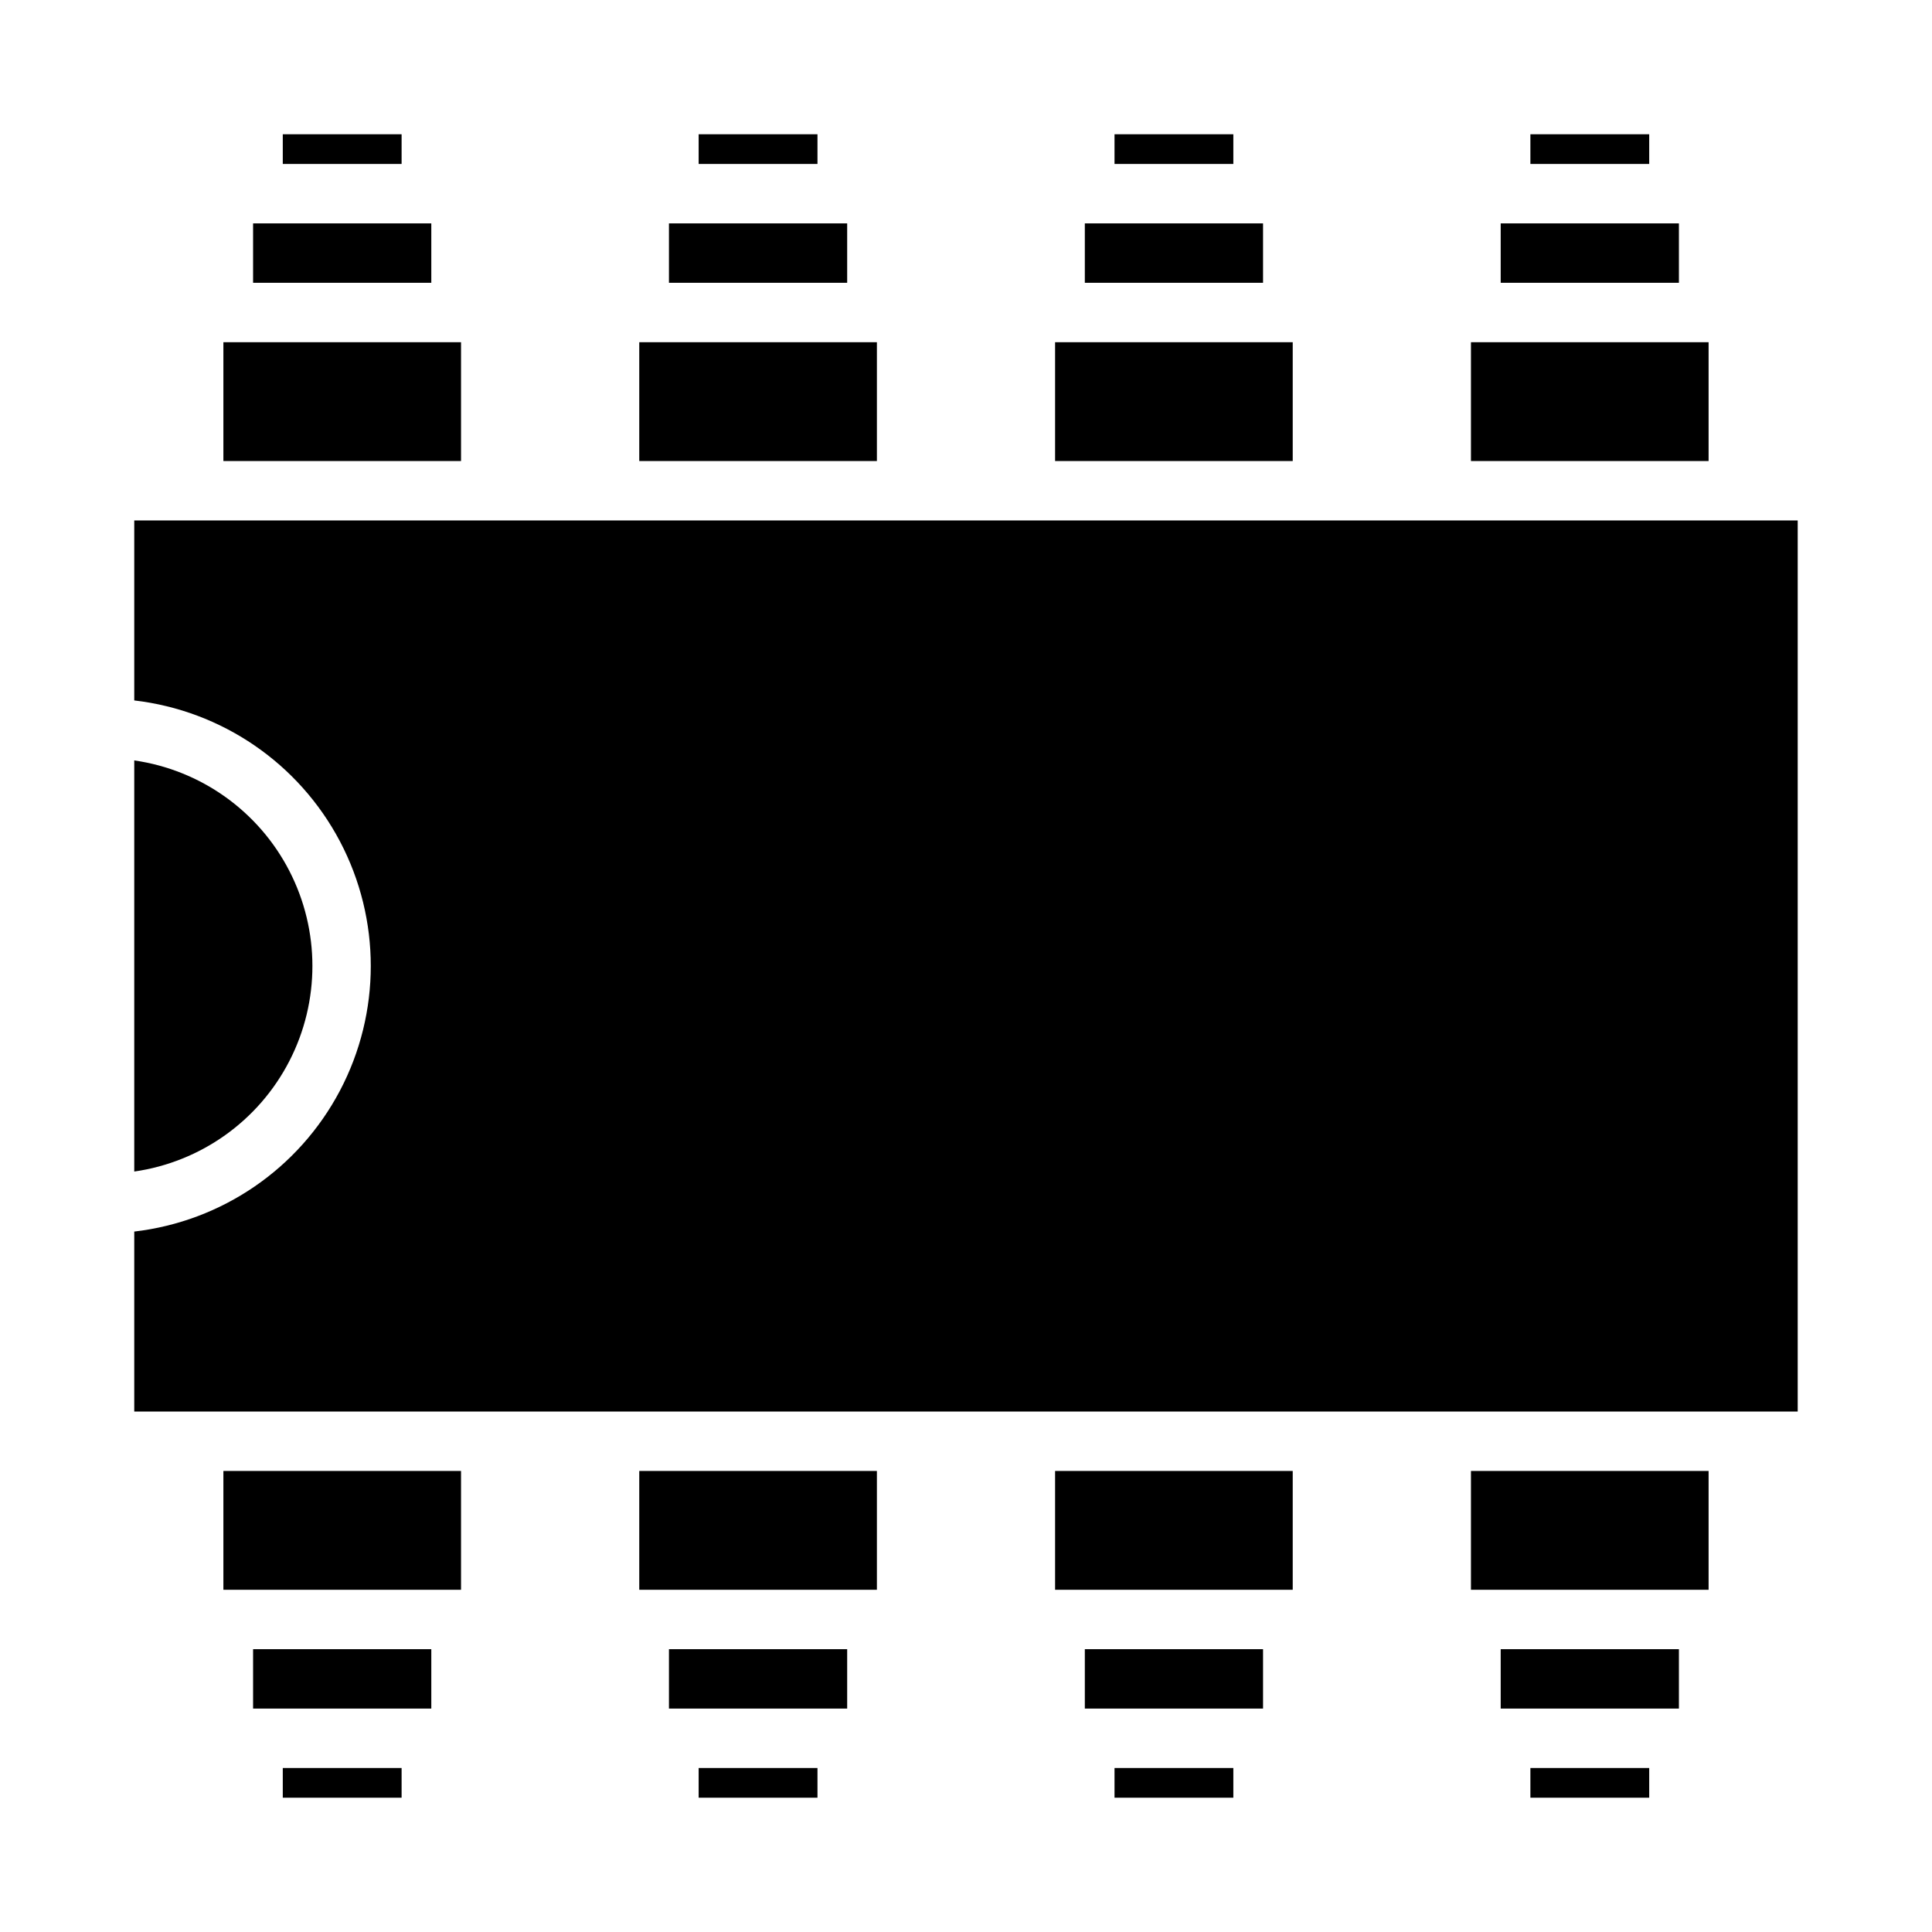
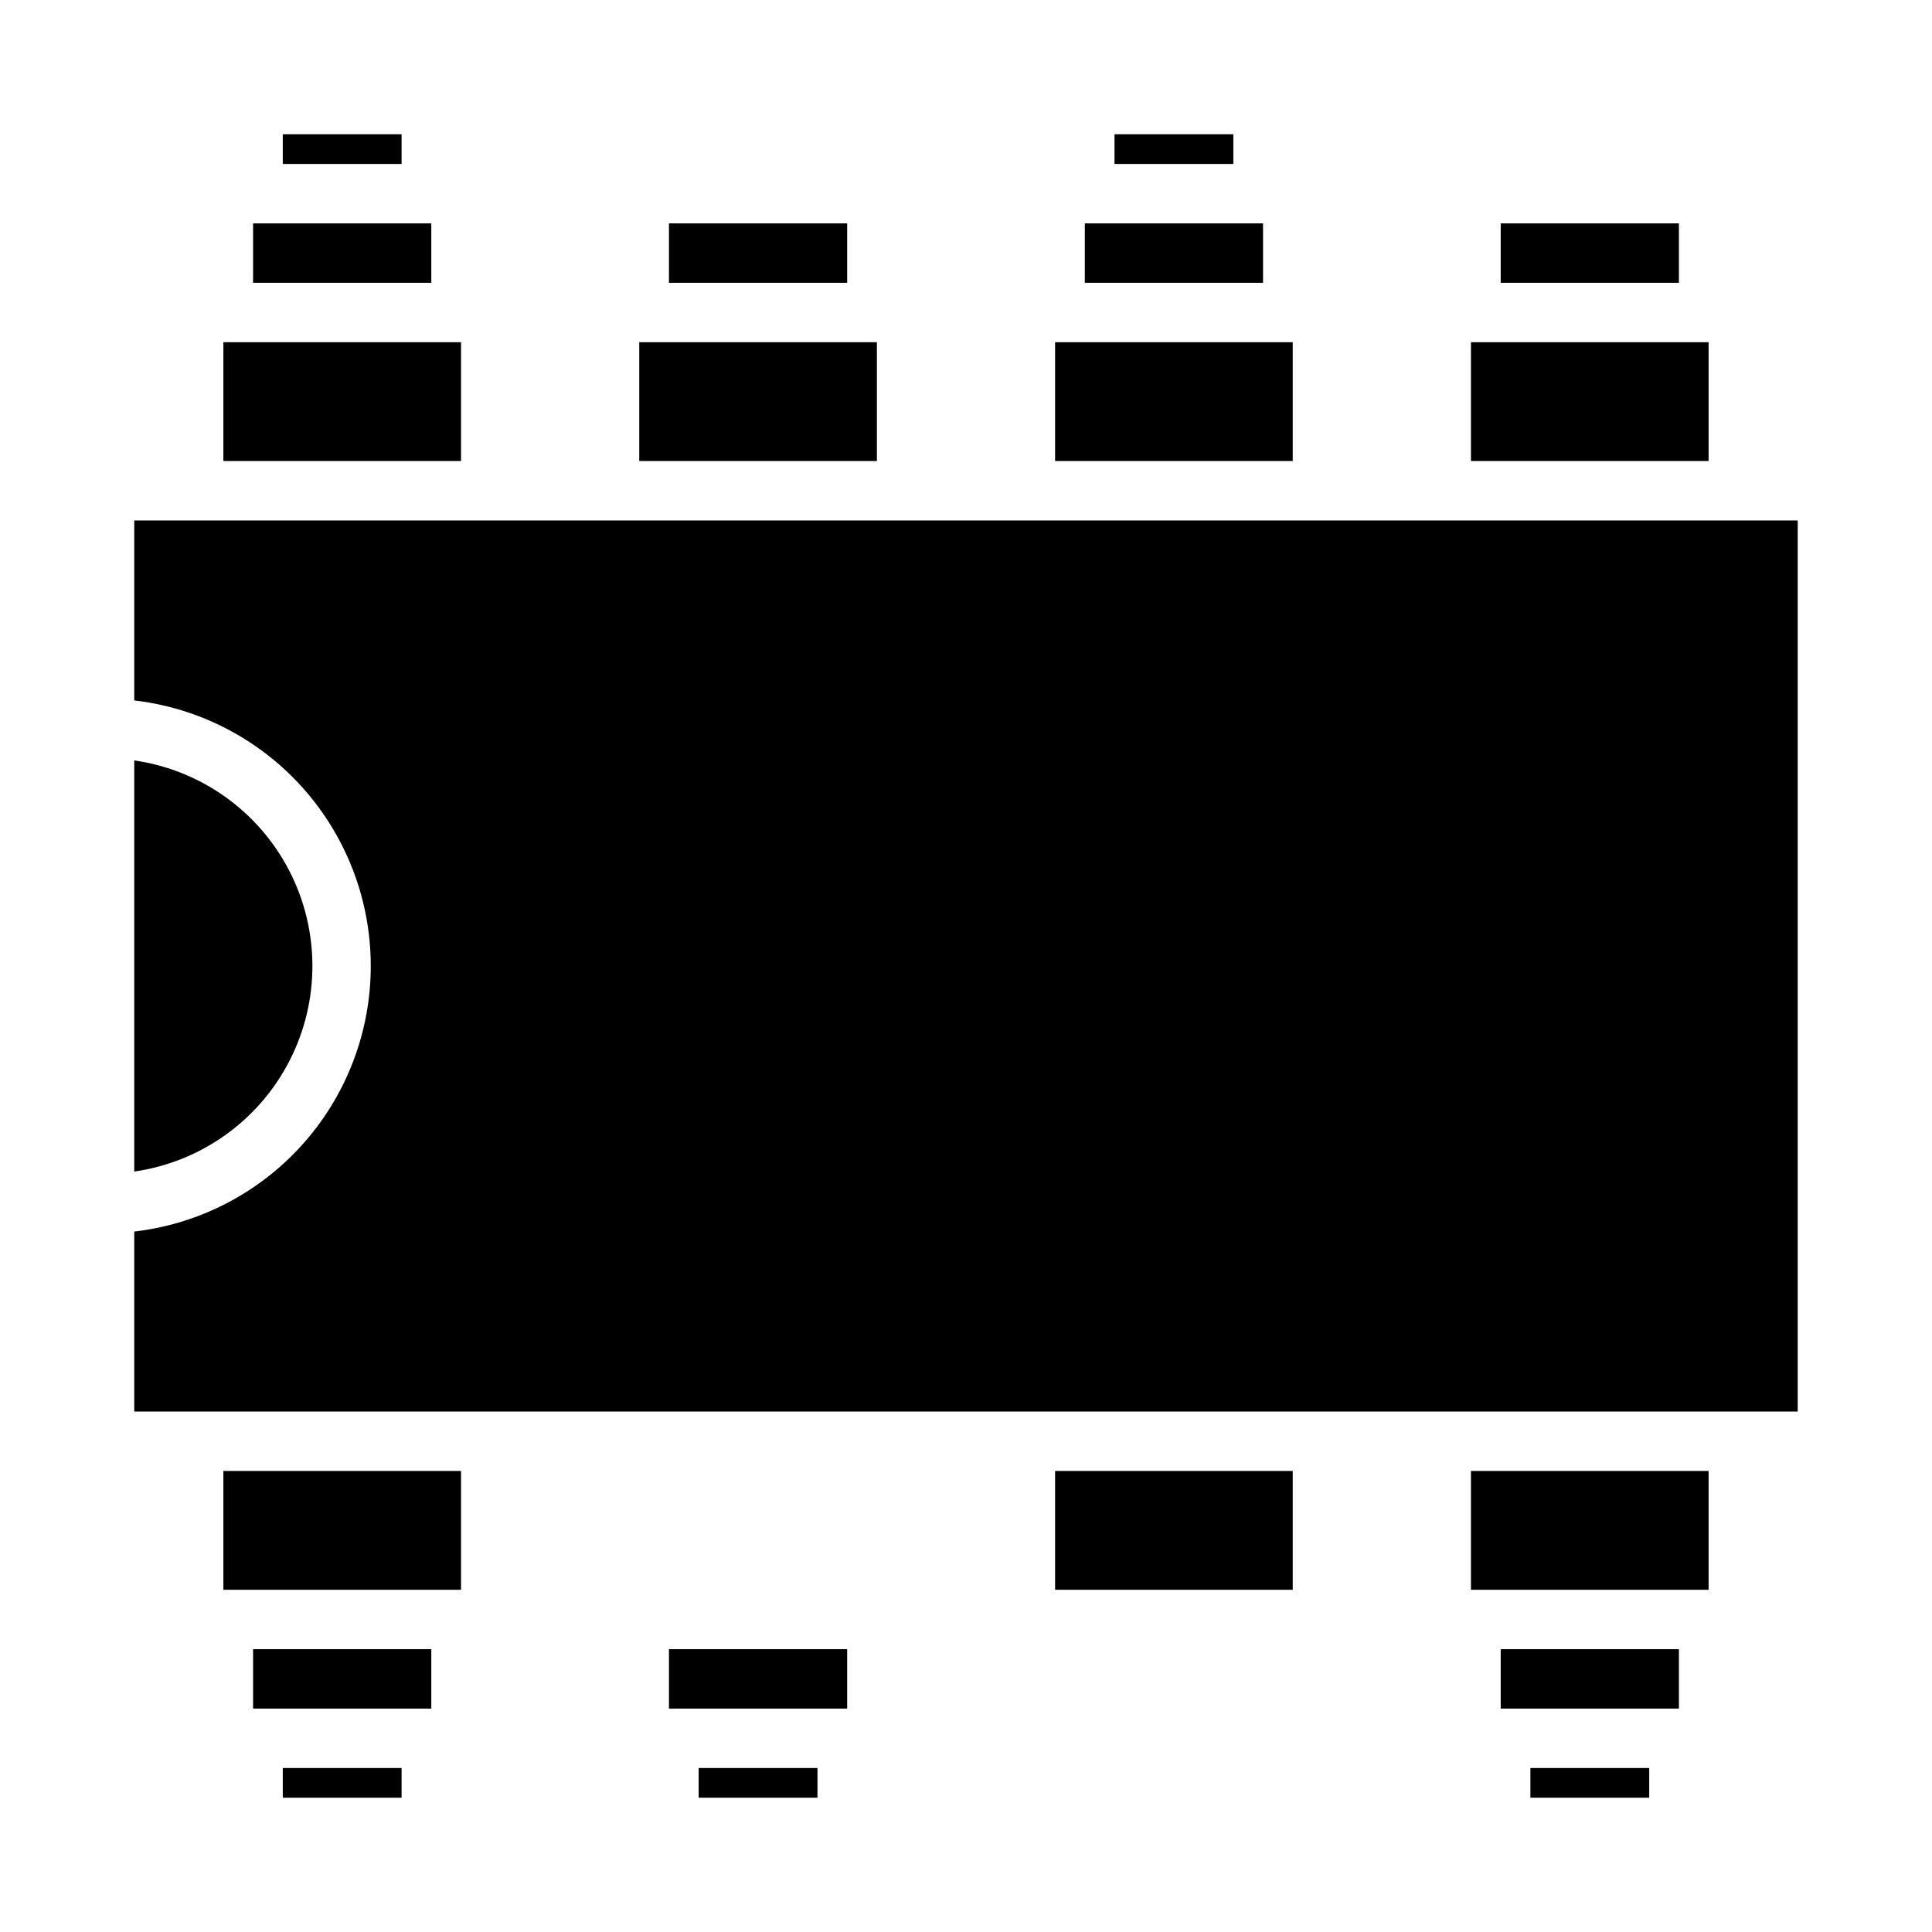
<svg xmlns="http://www.w3.org/2000/svg" fill="#000000" width="800px" height="800px" version="1.1" viewBox="144 144 512 512">
  <g>
    <path d="m321.28 581.05h47.23v15.742h-47.23z" />
    <path d="m423.61 533.82h62.977v31.488h-62.977z" />
    <path d="m329.15 612.54h31.488v7.871h-31.488z" />
    <path d="m218.94 612.54h31.488v7.871h-31.488z" />
    <path d="m211.07 581.05h47.23v15.742h-47.23z" />
-     <path d="m313.41 533.82h62.977v31.488h-62.977z" />
-     <path d="m439.36 612.54h31.488v7.871h-31.488z" />
+     <path d="m313.41 533.82h62.977h-62.977z" />
    <path d="m549.57 612.54h31.488v7.871h-31.488z" />
    <path d="m541.7 581.05h47.23v15.742h-47.23z" />
    <path d="m203.2 533.82h62.977v31.488h-62.977z" />
    <path d="m620.41 281.92h-440.83v47.703c23.215 2.695 43.609 16.668 54.508 37.344 10.898 20.672 10.898 45.395 0 66.07-10.898 20.676-31.293 34.645-54.508 37.34v47.703h440.83z" />
    <path d="m533.82 533.82h62.977v31.488h-62.977z" />
-     <path d="m431.49 581.05h47.23v15.742h-47.23z" />
    <path d="m423.61 234.69h62.977v31.488h-62.977z" />
    <path d="m541.7 203.2h47.23v15.742h-47.23z" />
    <path d="m439.36 179.58h31.488v7.871h-31.488z" />
-     <path d="m549.57 179.58h31.488v7.871h-31.488z" />
    <path d="m179.58 345.52v108.95c17.621-2.531 32.934-13.43 41.09-29.254 8.16-15.824 8.16-34.617 0-50.441-8.156-15.824-23.469-26.723-41.09-29.254z" />
    <path d="m533.82 234.69h62.977v31.488h-62.977z" />
    <path d="m431.49 203.2h47.23v15.742h-47.23z" />
    <path d="m218.94 179.58h31.488v7.871h-31.488z" />
    <path d="m203.2 234.69h62.977v31.488h-62.977z" />
    <path d="m211.07 203.2h47.23v15.742h-47.23z" />
    <path d="m321.28 203.2h47.23v15.742h-47.23z" />
-     <path d="m329.15 179.58h31.488v7.871h-31.488z" />
    <path d="m313.41 234.69h62.977v31.488h-62.977z" />
  </g>
</svg>